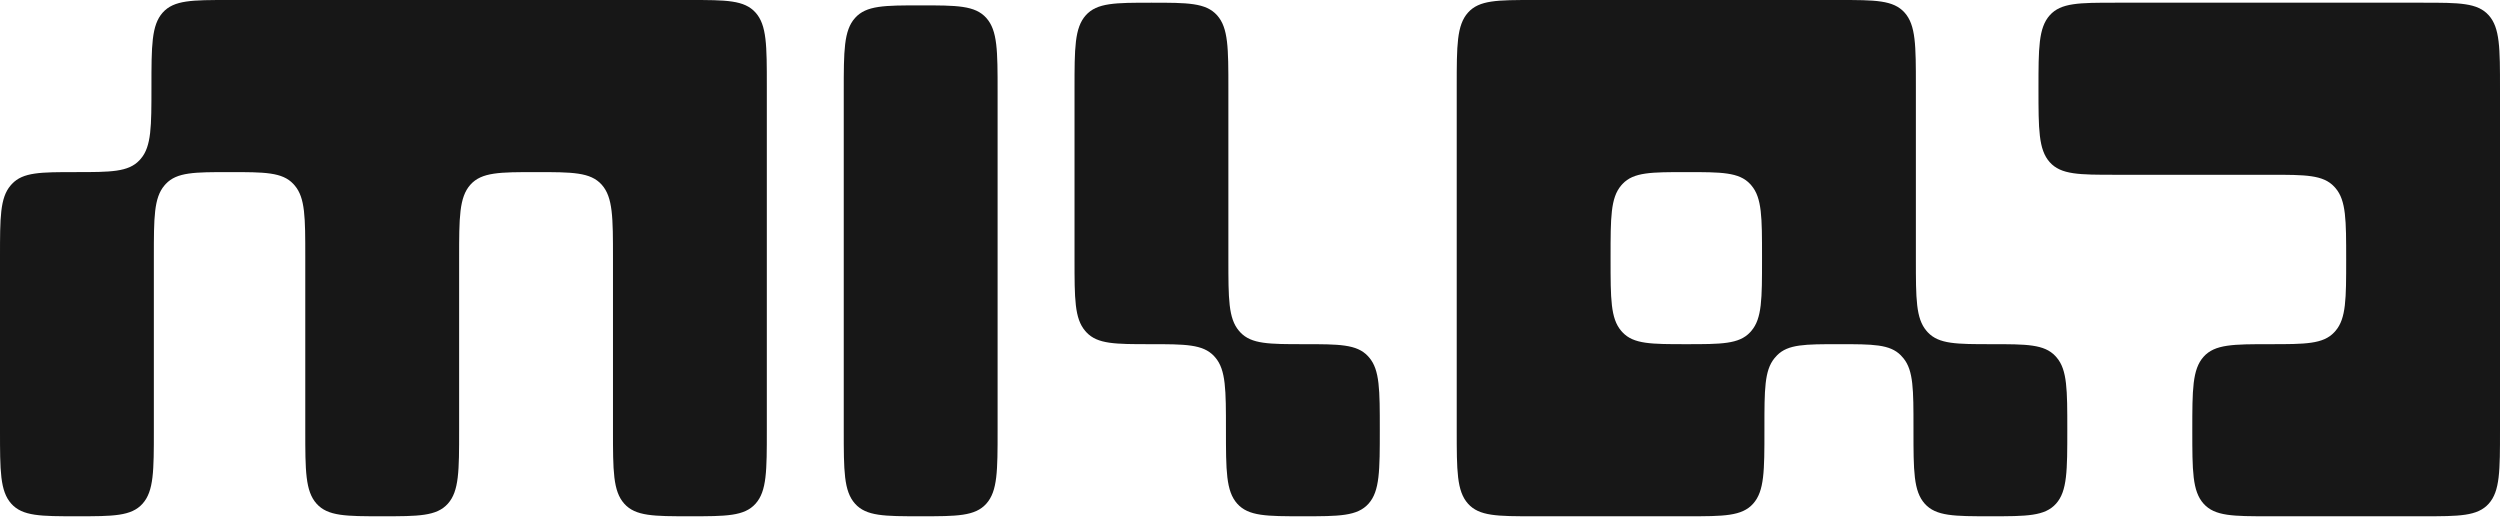
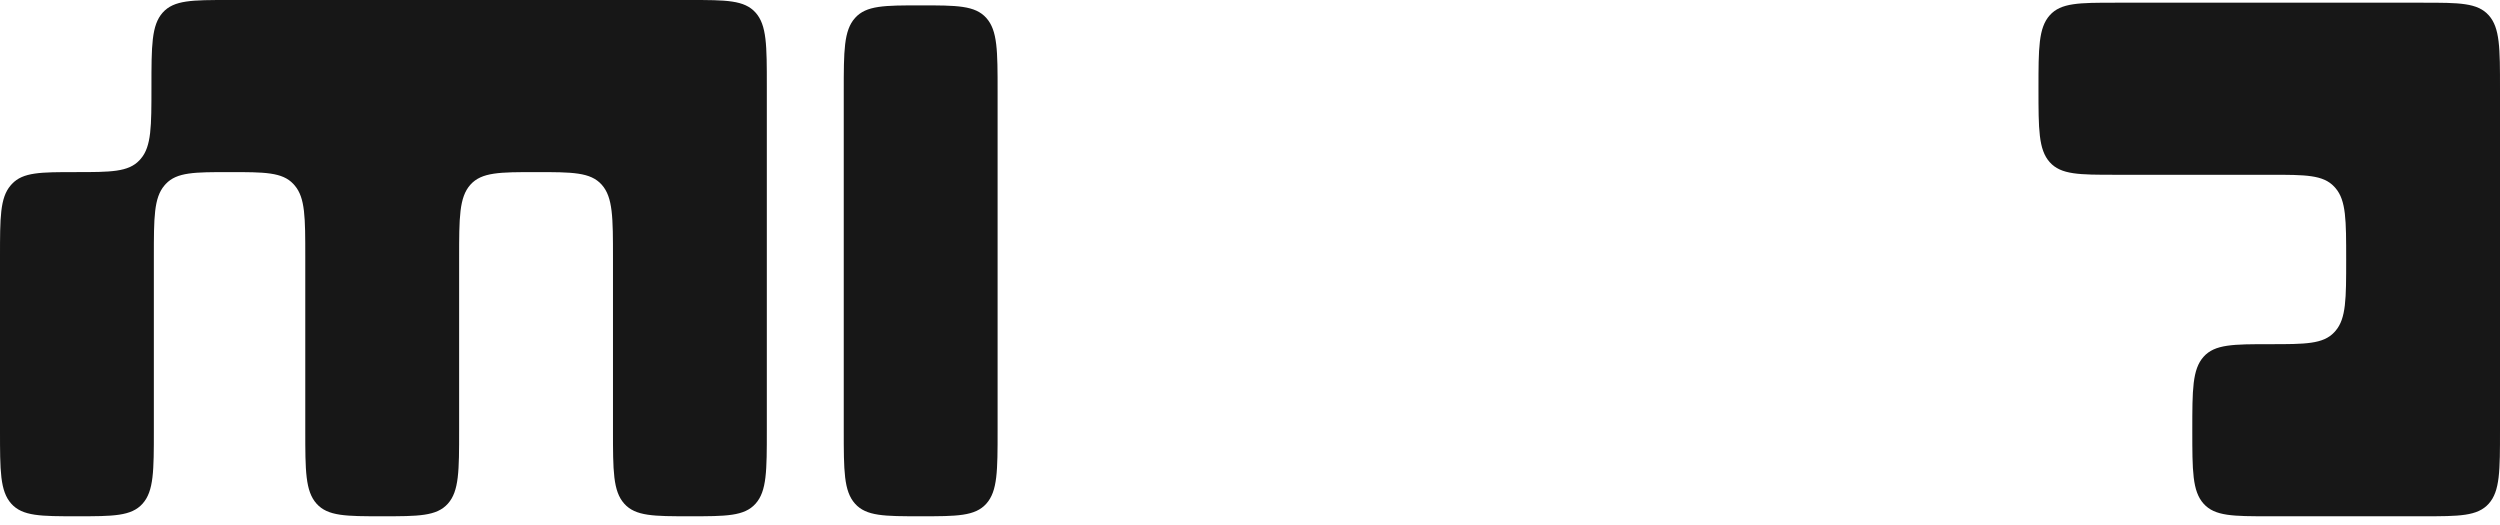
<svg xmlns="http://www.w3.org/2000/svg" fill="none" height="100%" overflow="visible" preserveAspectRatio="none" style="display: block;" viewBox="0 0 100 21" width="100%">
  <g id="logo-Vertical-Milad">
    <g id="Logo">
      <path d="M6.154 17.209C6.154 18.832 6.154 19.643 5.703 20.147C5.253 20.651 4.527 20.651 3.077 20.651C1.626 20.651 0.901 20.651 0.451 20.147C0 19.643 0 18.832 0 17.209V10.272C0 8.702 5.35007e-08 7.916 0.424 7.418C0.442 7.398 0.459 7.378 0.478 7.358C0.923 6.884 1.625 6.884 3.029 6.884C4.433 6.884 5.134 6.884 5.58 6.409C5.598 6.39 5.616 6.37 5.633 6.349C6.058 5.851 6.058 5.057 6.058 3.469C6.058 1.828 6.058 1.008 6.508 0.504C6.959 0 7.684 0 9.135 0H27.596C29.047 0 29.772 0 30.223 0.504C30.673 1.008 30.673 1.819 30.673 3.442V17.209C30.673 18.832 30.673 19.643 30.223 20.147C29.772 20.651 29.047 20.651 27.596 20.651C26.146 20.651 25.421 20.651 24.97 20.147C24.519 19.643 24.519 18.832 24.519 17.209V10.326C24.519 8.703 24.519 7.892 24.069 7.388C23.618 6.884 22.893 6.884 21.442 6.884C19.992 6.884 19.267 6.884 18.816 7.388C18.365 7.892 18.365 8.703 18.365 10.326V17.209C18.365 18.832 18.365 19.643 17.915 20.147C17.464 20.651 16.739 20.651 15.288 20.651C13.838 20.651 13.113 20.651 12.662 20.147C12.212 19.643 12.211 18.832 12.211 17.209V10.272C12.211 8.702 12.212 7.916 11.787 7.418C11.77 7.398 11.752 7.378 11.734 7.358C11.288 6.884 10.586 6.884 9.183 6.884C7.779 6.884 7.077 6.884 6.631 7.358C6.613 7.378 6.595 7.398 6.578 7.418C6.154 7.916 6.154 8.702 6.154 10.272V17.209Z" fill="#171717" />
      <path d="M39.904 17.209C39.904 18.832 39.904 19.643 39.453 20.147C39.003 20.651 38.277 20.651 36.827 20.651C35.376 20.651 34.651 20.651 34.201 20.147C33.75 19.643 33.75 18.832 33.75 17.209V3.657C33.75 2.034 33.75 1.223 34.201 0.719C34.651 0.215 35.376 0.215 36.827 0.215C38.277 0.215 39.003 0.215 39.453 0.719C39.904 1.223 39.904 2.034 39.904 3.657V17.209Z" fill="#171717" />
-       <path d="M55.192 17.182C55.192 18.823 55.192 19.643 54.742 20.147C54.291 20.651 53.566 20.651 52.115 20.651C50.665 20.651 49.94 20.651 49.489 20.147C49.038 19.643 49.038 18.823 49.038 17.182C49.038 15.594 49.038 14.8 48.614 14.302C48.597 14.281 48.579 14.261 48.561 14.242C48.115 13.767 47.413 13.767 46.01 13.767C44.606 13.767 43.904 13.767 43.458 13.293C43.44 13.273 43.422 13.254 43.405 13.233C42.981 12.735 42.981 11.95 42.981 10.379V3.549C42.981 1.927 42.981 1.116 43.431 0.612C43.882 0.108 44.607 0.108 46.058 0.108C47.508 0.108 48.233 0.108 48.684 0.612C49.135 1.116 49.135 1.927 49.135 3.549V10.379C49.135 11.95 49.135 12.735 49.559 13.233C49.576 13.254 49.594 13.273 49.612 13.293C50.058 13.767 50.76 13.767 52.163 13.767C53.567 13.767 54.269 13.767 54.715 14.242C54.733 14.261 54.751 14.281 54.768 14.302C55.192 14.8 55.192 15.594 55.192 17.182Z" fill="#171717" />
-       <path clip-rule="evenodd" d="M82.692 17.182C82.692 18.823 82.692 19.643 82.242 20.147C81.791 20.651 81.066 20.651 79.615 20.651C78.165 20.651 77.439 20.651 76.989 20.147C76.539 19.643 76.539 18.832 76.539 17.209V17.102C76.539 15.584 76.539 14.825 76.14 14.333C76.106 14.291 76.07 14.251 76.033 14.213C75.593 13.767 74.915 13.767 73.558 13.767C72.201 13.767 71.522 13.767 71.082 14.213C71.045 14.251 71.009 14.291 70.975 14.333C70.577 14.825 70.577 15.584 70.577 17.102V17.209C70.577 18.832 70.577 19.643 70.126 20.147C69.676 20.651 68.951 20.651 67.5 20.651H61.346C59.896 20.651 59.17 20.651 58.72 20.147C58.269 19.643 58.269 18.832 58.269 17.209V3.442C58.269 1.819 58.269 1.008 58.72 0.504C59.17 0 59.896 0 61.346 0H73.558C75.008 0 75.733 0 76.184 0.504C76.635 1.008 76.635 1.819 76.635 3.442V10.379C76.635 11.95 76.635 12.735 77.059 13.233C77.076 13.254 77.094 13.273 77.112 13.293C77.558 13.767 78.26 13.767 79.664 13.767C81.067 13.767 81.769 13.767 82.215 14.242C82.233 14.261 82.25 14.281 82.268 14.302C82.692 14.8 82.692 15.594 82.692 17.182ZM64.423 10.379C64.423 11.95 64.423 12.735 64.847 13.233C64.865 13.254 64.882 13.273 64.901 13.293C65.346 13.767 66.048 13.767 67.452 13.767C68.856 13.767 69.558 13.767 70.003 13.293C70.021 13.273 70.039 13.254 70.056 13.233C70.481 12.735 70.481 11.95 70.481 10.379V10.272C70.481 8.702 70.481 7.916 70.056 7.418C70.039 7.398 70.021 7.378 70.003 7.358C69.558 6.884 68.856 6.884 67.452 6.884C66.048 6.884 65.346 6.884 64.901 7.358C64.882 7.378 64.865 7.398 64.847 7.418C64.423 7.916 64.423 8.702 64.423 10.272V10.379Z" fill="#171717" fill-rule="evenodd" />
      <path d="M90.794 13.767C92.213 13.767 92.923 13.767 93.368 13.293C93.387 13.273 93.405 13.254 93.422 13.233C93.847 12.735 93.847 11.95 93.847 10.379C93.847 8.809 93.847 8.024 93.422 7.526C93.405 7.505 93.387 7.485 93.368 7.466C92.923 6.991 92.221 6.991 90.817 6.991H84.615C83.165 6.991 82.439 6.991 81.989 6.487C81.539 5.983 81.539 5.172 81.539 3.549C81.539 1.927 81.539 1.116 81.989 0.612C82.439 0.108 83.165 0.108 84.615 0.108H96.923C98.374 0.108 99.099 0.108 99.55 0.612C100 1.116 100 1.927 100 3.549V17.209C100 18.832 100 19.643 99.55 20.147C99.099 20.651 98.374 20.651 96.923 20.651H90.769C89.319 20.651 88.594 20.651 88.143 20.147C87.692 19.643 87.692 18.832 87.692 17.209C87.692 15.587 87.692 14.776 88.143 14.271C88.594 13.767 89.327 13.767 90.794 13.767Z" fill="#171717" />
    </g>
  </g>
</svg>